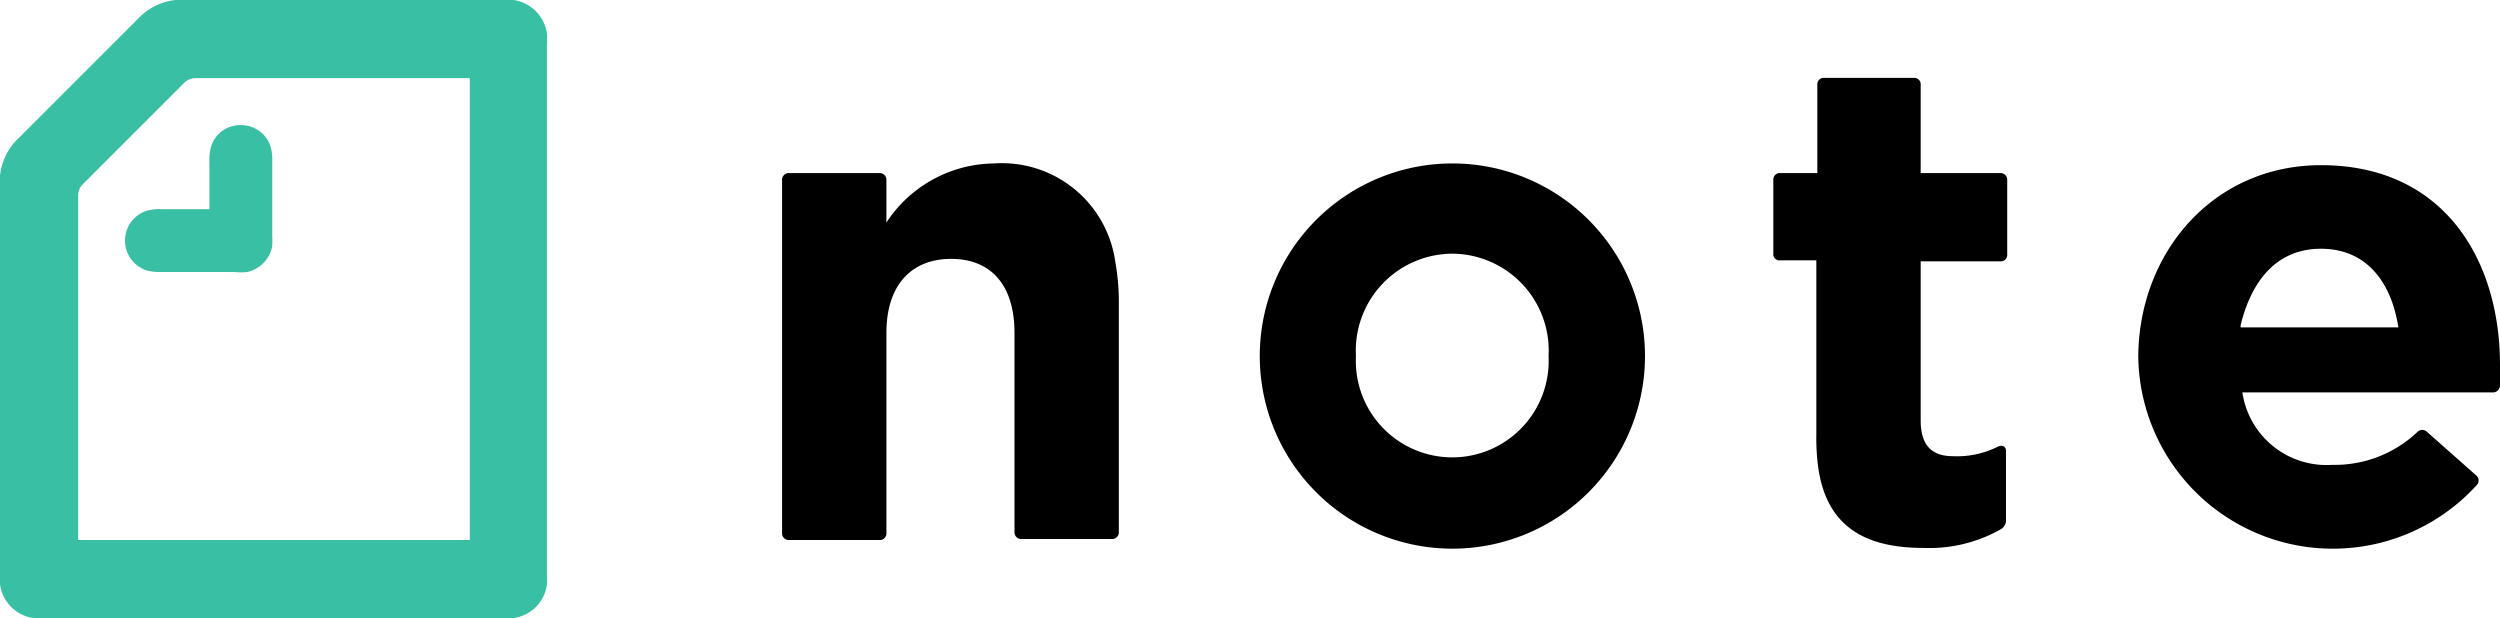
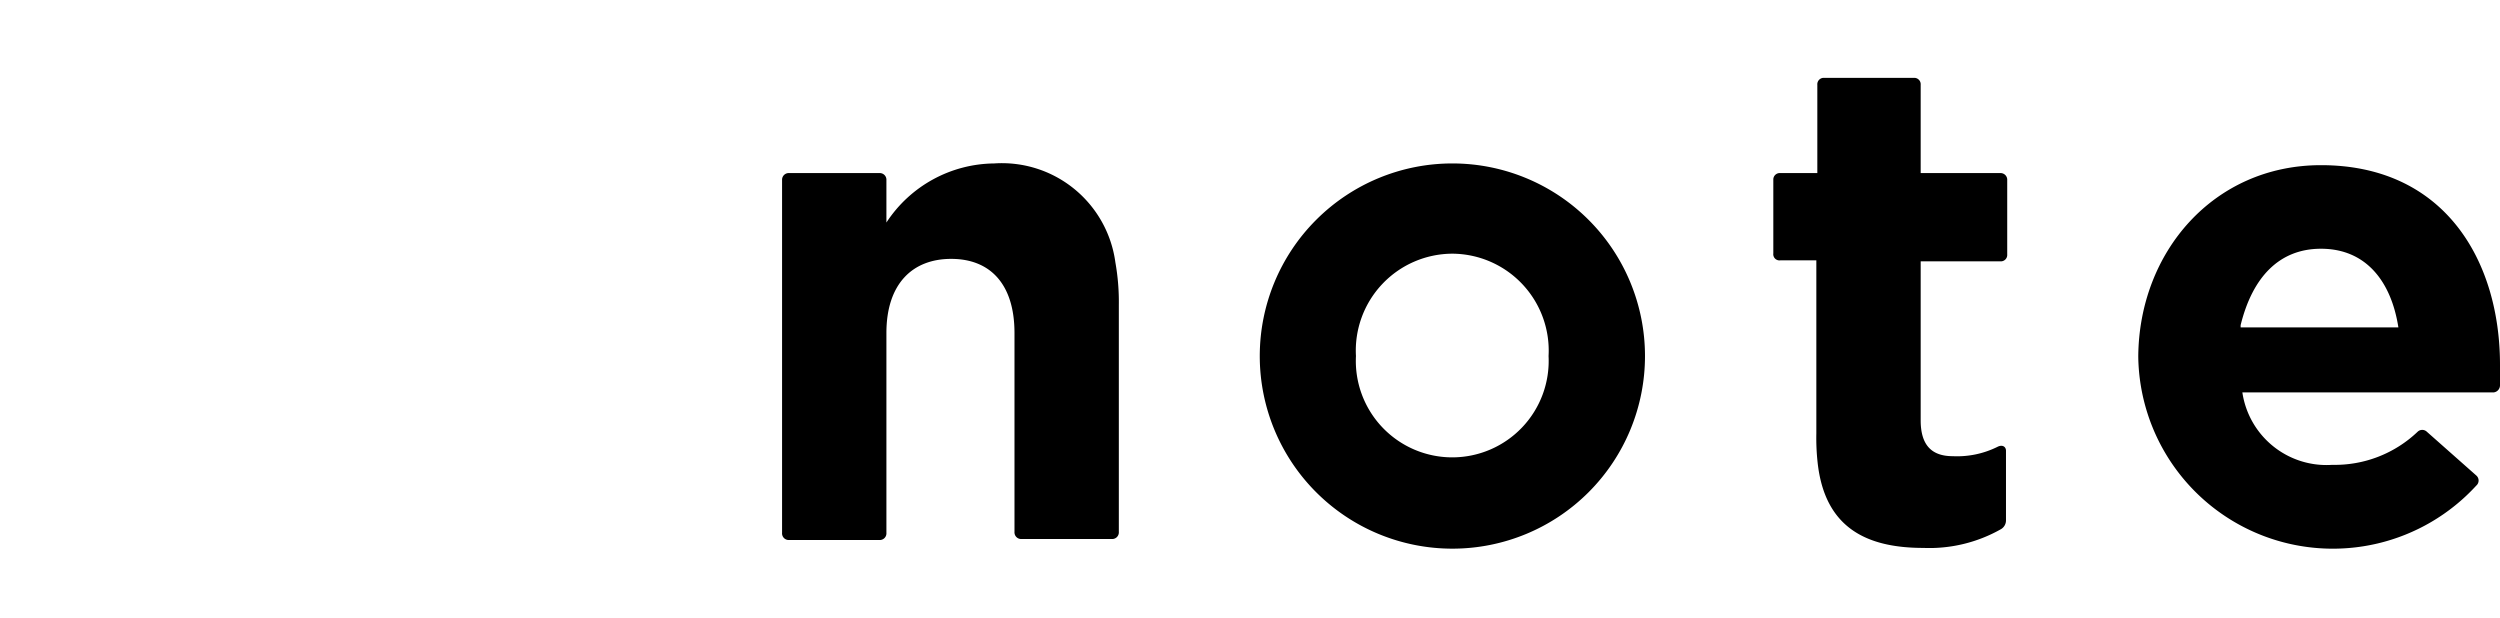
<svg xmlns="http://www.w3.org/2000/svg" viewBox="0 0 101.11 25">
  <defs>
    <style>.cls-1,.cls-2{fill-rule:evenodd;}.cls-2{fill:#39bfa4;}</style>
  </defs>
  <g id="レイヤー_2" data-name="レイヤー 2">
    <g id="デザイン">
      <g id="normal_logo" data-name="normal/logo">
        <path id="Shape" class="cls-1" d="M58.74,6.61a7.79,7.79,0,1,1,0,15.58,7.79,7.79,0,1,1,0-15.58Zm35.13.07c5,0,7.24,3.86,7.24,8.08a7.4,7.4,0,0,1,0,.82.29.29,0,0,1-.25.29H90.69a3.44,3.44,0,0,0,3.64,2.93,4.85,4.85,0,0,0,3.45-1.34.27.27,0,0,1,.37,0l0,0,2,1.77a.27.27,0,0,1,0,.41,7.87,7.87,0,0,1-13.67-5.22C86.51,10.19,89.53,6.68,93.87,6.68ZM77.39,3.15a.26.26,0,0,1,.29.28V7H80.9a.27.27,0,0,1,.28.29v3a.26.26,0,0,1-.28.28H77.68V17c0,1,.44,1.45,1.3,1.45a3.67,3.67,0,0,0,1.81-.38c.2-.1.34,0,.34.16v2.81a.41.41,0,0,1-.2.36,5.87,5.87,0,0,1-3.14.76c-2.32,0-4-.83-4.28-3.47a9.11,9.11,0,0,1-.05-1.16v-7H72a.25.25,0,0,1-.28-.28v-3A.26.26,0,0,1,72,7h1.5V3.43a.26.26,0,0,1,.29-.28ZM40.21,6.61a4.63,4.63,0,0,1,4.9,4,9.14,9.14,0,0,1,.14,1.73v9.17a.27.27,0,0,1-.29.29H41.31a.27.27,0,0,1-.28-.29V13.47c0-2-1-3-2.56-3s-2.62,1-2.62,3v8.08a.27.27,0,0,1-.29.29H31.92a.27.27,0,0,1-.29-.29V7.26A.27.27,0,0,1,31.92,7h3.64a.27.27,0,0,1,.29.29V9A5.27,5.27,0,0,1,40.21,6.61Zm18.53,3.65a3.92,3.92,0,0,0-3.9,4.14,3.9,3.9,0,1,0,7.79,0A3.92,3.92,0,0,0,58.74,10.26Zm35.13-.2c-1.68,0-2.77,1.14-3.25,3.09l0,.09H97C96.71,11.38,95.69,10.06,93.87,10.06Z" />
-         <path id="Shape-2" data-name="Shape" class="cls-2" d="M9.51,11H6.56a2,2,0,0,1-.65-.07,1.27,1.27,0,0,1,0-2.4,2,2,0,0,1,.65-.07H8.47V6.56a1.93,1.93,0,0,1,.07-.64,1.23,1.23,0,0,1,1.2-.86,1.25,1.25,0,0,1,1.2.86,1.93,1.93,0,0,1,.07.64v3A2.11,2.11,0,0,1,11,10a1.31,1.31,0,0,1-1,1,2.11,2.11,0,0,1-.51,0ZM19,21.84H3.16V7.91a.66.66,0,0,1,.19-.46l4.1-4.1a.66.66,0,0,1,.46-.19H19ZM.77,5.57A2.45,2.45,0,0,0,0,7.1c0,.1,0,.24,0,.39V23.24a2.87,2.87,0,0,0,0,.39A1.59,1.59,0,0,0,1.37,25a2.87,2.87,0,0,0,.39,0H20.38a2.87,2.87,0,0,0,.39,0,1.59,1.59,0,0,0,1.35-1.35,2.87,2.87,0,0,0,0-.39V1.76a2.87,2.87,0,0,0,0-.39A1.59,1.59,0,0,0,20.77,0a2.87,2.87,0,0,0-.39,0H7.49L7.1,0A2.45,2.45,0,0,0,5.57.77Z" />
      </g>
    </g>
  </g>
</svg>